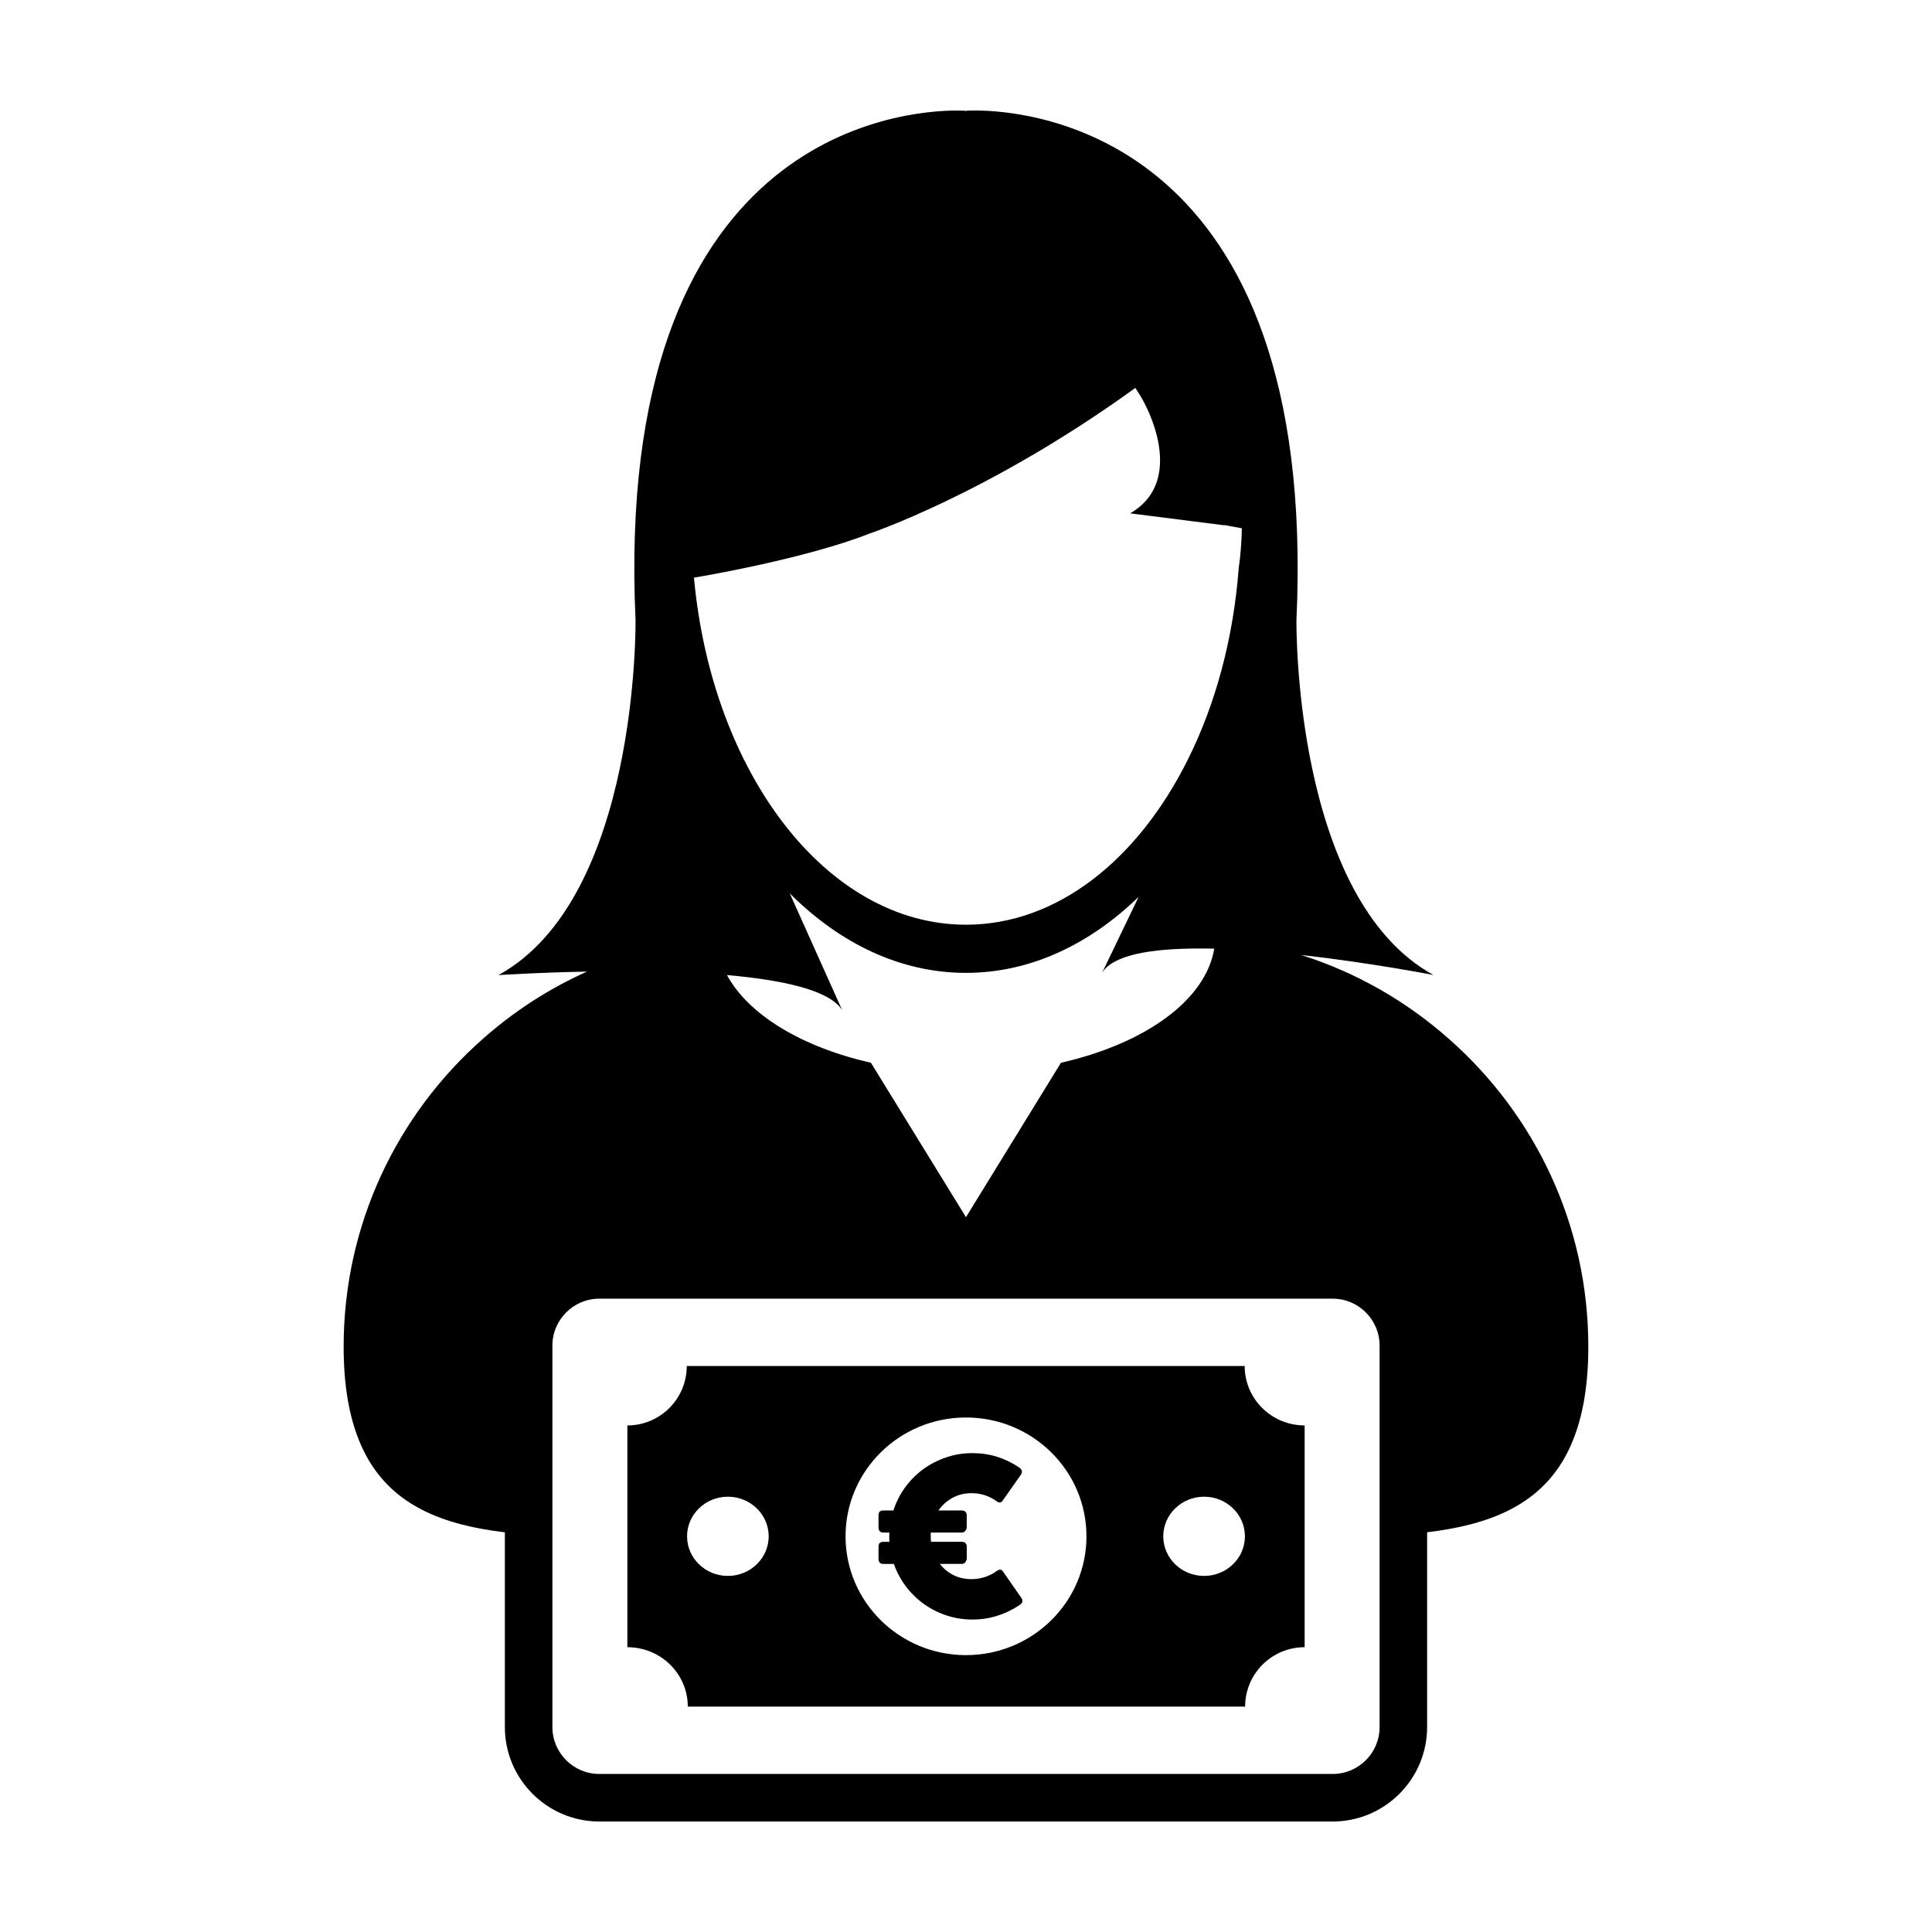
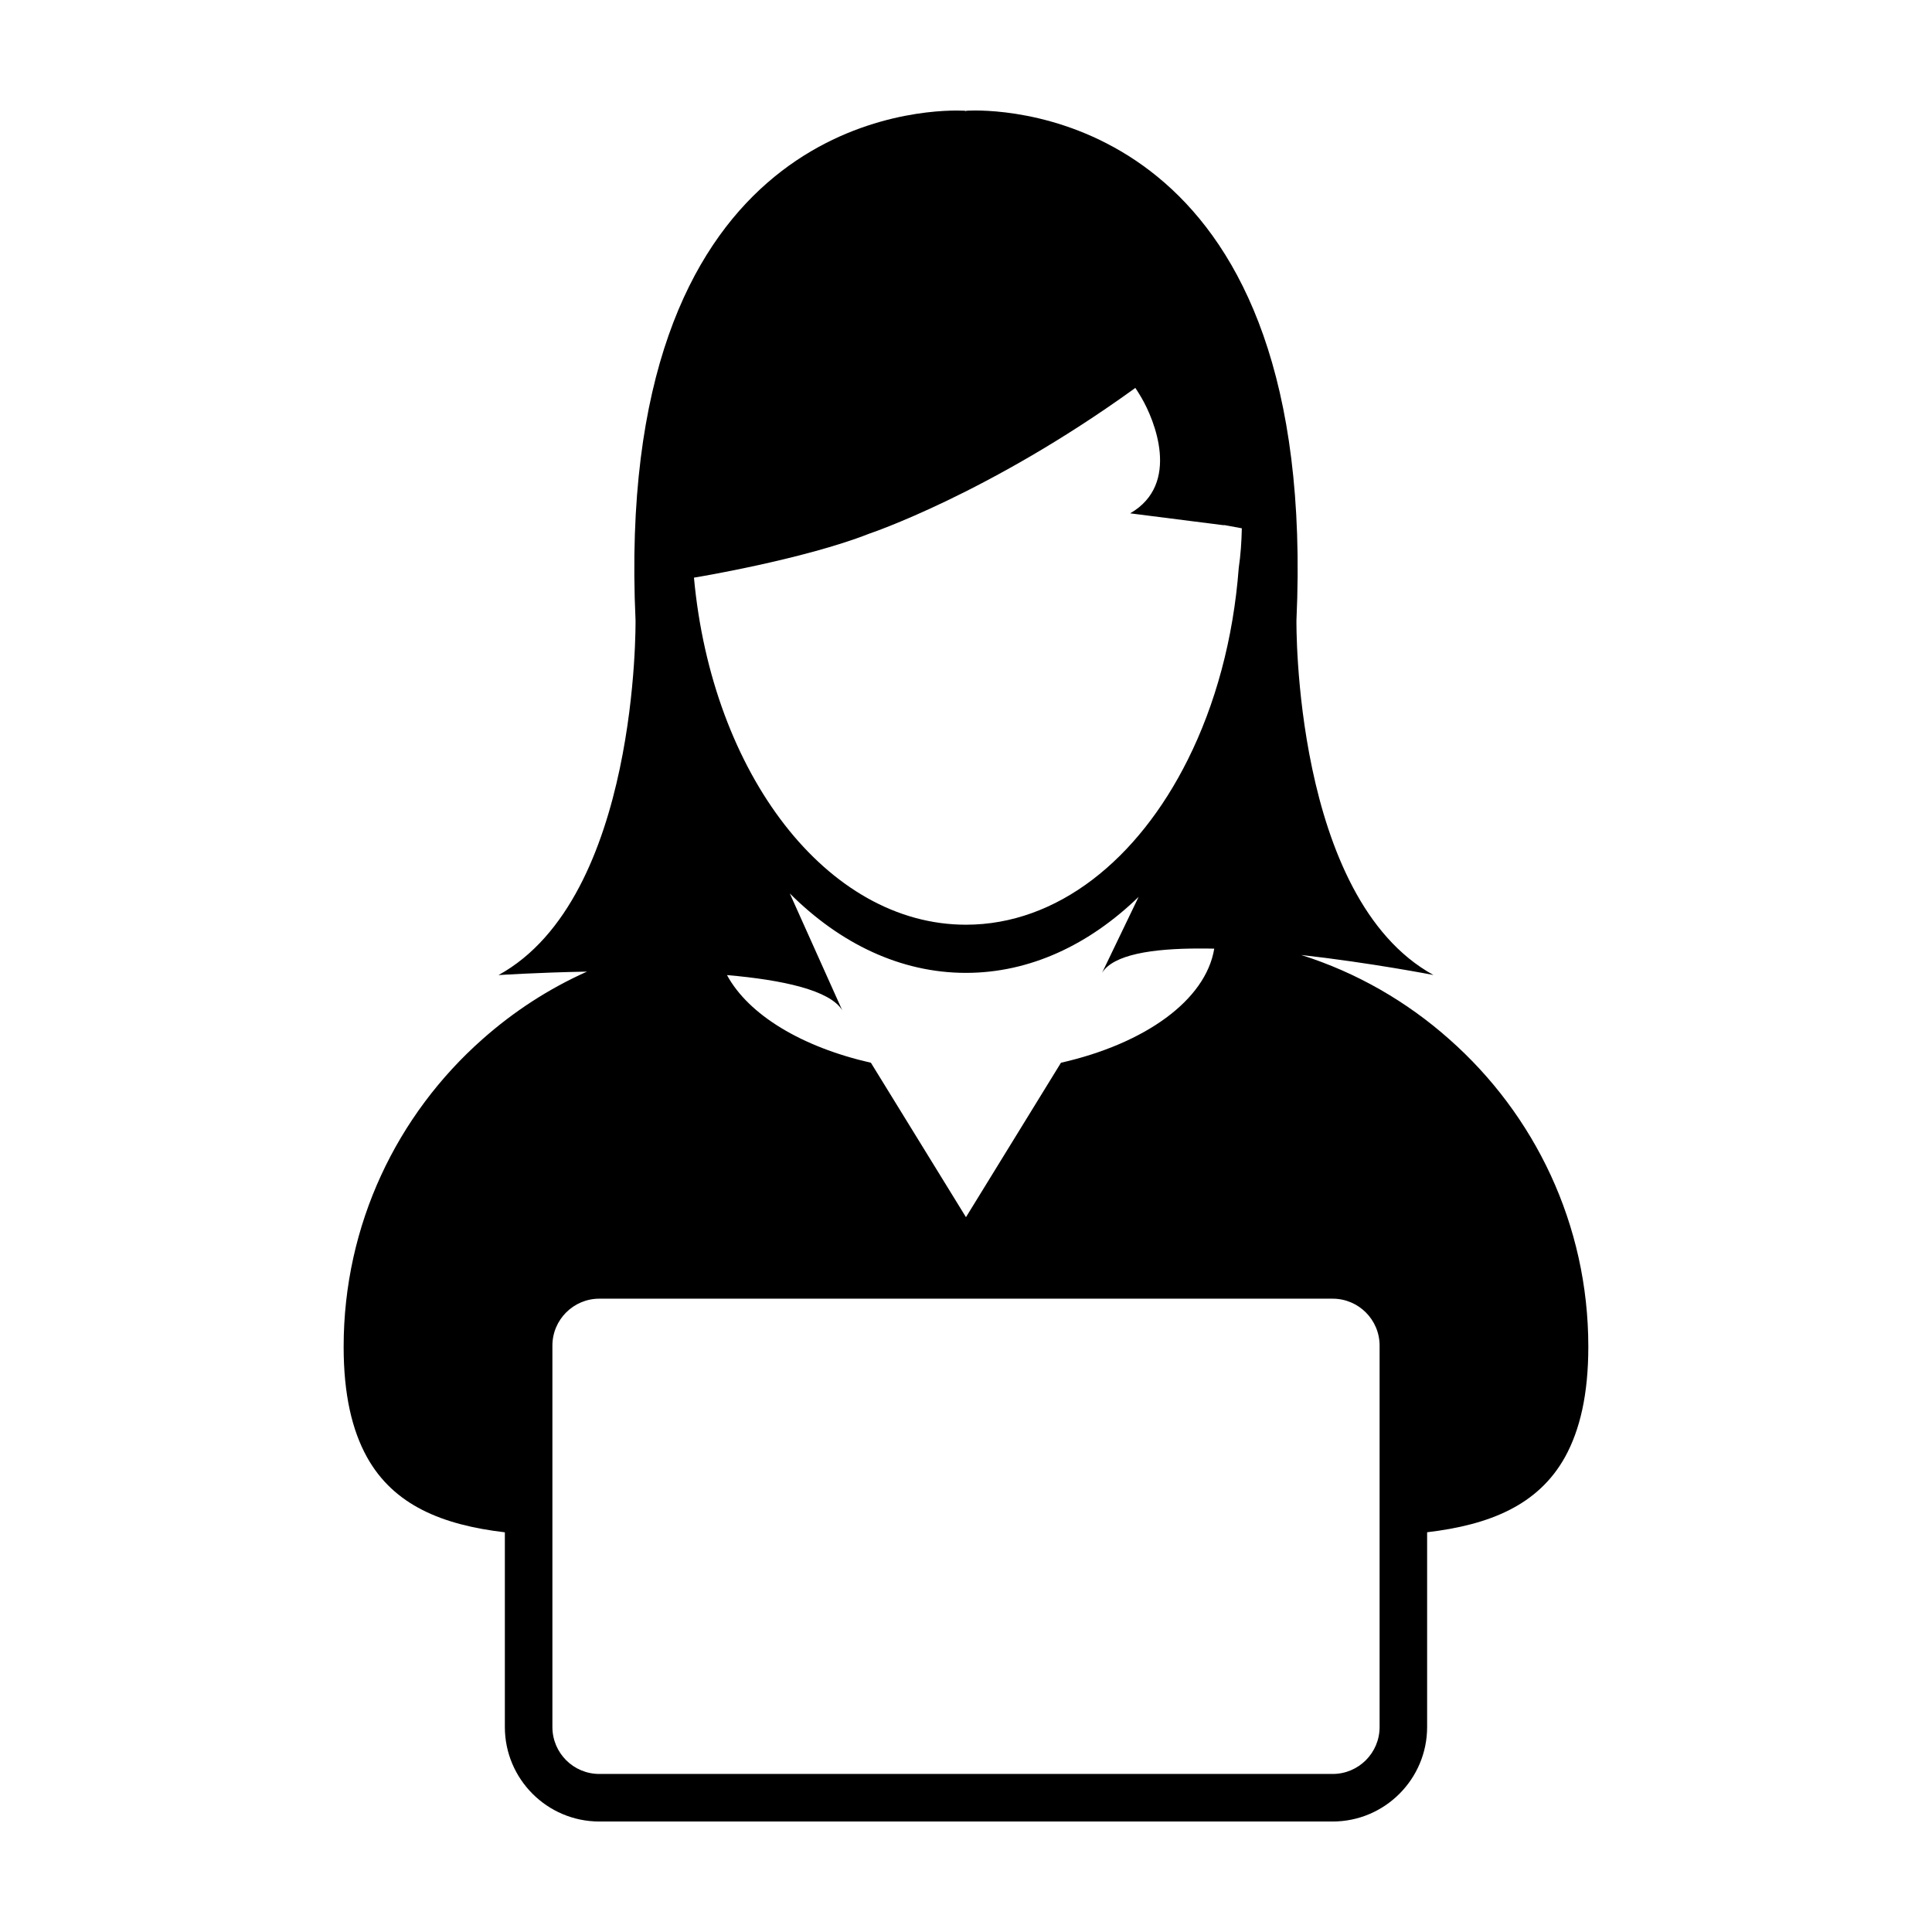
<svg xmlns="http://www.w3.org/2000/svg" fill="#000000" width="800px" height="800px" version="1.1" viewBox="144 144 512 512">
  <g>
    <path d="m528.1 419.43c-11.254-10.004-24.586-17.715-39.285-22.355 18.68 2.102 35.066 5.309 35.066 5.309-37.277-20.477-36.309-94.031-36.309-94.031 5.891-128.96-70.609-135.07-85.152-135.07-1.523 0-2.379 0.074-2.379 0.074l-0.051 0.223-0.074-0.211s-0.852-0.074-2.367-0.074c-14.539 0-91.027 6.098-85.125 135.07 0 0 0.957 73.562-36.32 94.043 0 0 10.035-0.672 23.453-0.922-10.184 4.551-19.504 10.637-27.734 17.945-22.535 19.938-36.754 49.02-36.754 81.477 0 12.652 2.223 22.086 6.176 29.234 7.082 12.758 19.926 17.973 36.547 19.938v51.605c0 13.801 11.227 25.035 25.035 25.035h194.34c13.801 0 25.035-11.23 25.035-25.035v-51.621c16.609-1.965 29.441-7.18 36.543-19.93 3.945-7.148 6.176-16.586 6.176-29.234 0.004-32.453-14.262-61.543-36.82-81.469zm-174.8-38.664c13.301 13.285 29.367 21.055 46.684 21.055 16.918 0 32.641-7.43 45.762-20.141l-9.691 20.141c2.953-4.848 13.234-6.457 25.785-6.457 1.289 0 2.621 0.004 3.949 0.039-2.262 13.703-18.391 25.191-40.621 30.234l-25.176 40.926-25.195-40.926c-18.293-4.152-32.43-12.688-38.137-23.23 14.777 1.285 27.27 4.004 30.531 9.309zm21.078-95.348s31.484-10.504 69.93-38.207c0.188-0.133 0.383-0.262 0.562-0.418 0 0 0.691 0.996 1.676 2.691 3.332 5.715 10.465 22.762-3.043 30.555l24.621 3.129h0.457l4.516 0.836c-0.07 3.562-0.316 7.074-0.82 10.508-1.426 18.859-6.207 36.219-13.492 50.801-13.211 26.52-34.621 43.746-58.793 43.746-36.859 0-67.312-40.043-72.086-91.977-0.008 0.023 29.086-4.801 46.473-11.664zm135.23 316.26c0 6.867-5.57 12.438-12.438 12.438h-194.34c-6.871 0-12.438-5.566-12.438-12.438v-101.07c0-6.867 5.566-12.445 12.438-12.445h194.34c6.863 0 12.438 5.57 12.438 12.445z" />
-     <path d="m473.85 506.01h-147.85c0 8.695-7.055 15.742-15.742 15.742v58.773c8.848 0 16.016 7.047 16.016 15.742h147.7c0-8.695 7.059-15.742 15.77-15.742v-58.773c-8.781 0-15.891-7.047-15.891-15.742zm-136.95 55.625c-5.981 0-10.82-4.699-10.82-10.496 0-5.789 4.848-10.496 10.82-10.496 5.969 0 10.812 4.707 10.812 10.496 0 5.793-4.848 10.496-10.812 10.496zm63.102 20.992c-17.633 0-31.922-14.098-31.922-31.488 0-17.387 14.293-31.488 31.922-31.488 17.629 0 31.922 14.102 31.922 31.488 0.004 17.391-14.289 31.488-31.922 31.488zm63.094-20.992c-5.981 0-10.82-4.699-10.82-10.496 0-5.789 4.848-10.496 10.82-10.496 5.977 0 10.82 4.707 10.82 10.496 0.004 5.793-4.84 10.496-10.82 10.496z" />
-     <path d="m409.83 560.5c-0.23-0.312-0.465-0.484-0.691-0.523-0.23-0.039-0.523 0.051-0.871 0.262-0.945 0.711-1.984 1.266-3.144 1.656-1.152 0.395-2.363 0.59-3.633 0.59-1.785 0-3.394-0.352-4.812-1.066-1.426-0.715-2.625-1.703-3.606-2.969h5.856c0.387 0 0.695-0.16 0.926-0.492 0.227-0.328 0.344-0.637 0.344-0.926v-3.168c0-0.402-0.121-0.719-0.363-0.941-0.238-0.215-0.539-0.328-0.91-0.328h-8.188c-0.055-0.457-0.09-0.945-0.09-1.473v-0.492c0-0.168 0.004-0.332 0.031-0.492h8.242c0.387 0 0.695-0.156 0.926-0.488 0.227-0.316 0.344-0.637 0.344-0.922v-3.176c0-0.402-0.121-0.715-0.363-0.938-0.242-0.223-0.539-0.332-0.91-0.332h-6.223c0.977-1.379 2.211-2.492 3.699-3.324 1.492-0.836 3.188-1.254 5.094-1.254 1.27 0 2.469 0.191 3.613 0.574 1.133 0.387 2.168 0.934 3.102 1.637 0.344 0.215 0.641 0.297 0.883 0.246 0.246-0.051 0.465-0.23 0.68-0.559l4.871-6.918c0.211-0.422 0.246-0.785 0.09-1.098-0.156-0.309-0.395-0.555-0.719-0.742-1.805-1.215-3.734-2.144-5.785-2.793-2.047-0.641-4.223-0.961-6.523-0.961-2.445 0-4.769 0.379-6.996 1.145-2.223 0.754-4.246 1.809-6.086 3.152-1.84 1.352-3.426 2.953-4.769 4.801-1.344 1.855-2.367 3.883-3.082 6.098h-2.68c-0.848 0-1.27 0.422-1.27 1.27v3.176c0 0.945 0.422 1.406 1.27 1.406h1.613c-0.016 0.176-0.031 0.348-0.031 0.523v0.523 0.727c0 0.23 0.016 0.457 0.031 0.691h-1.613c-0.848 0-1.27 0.43-1.27 1.27v3.168c0 0.945 0.422 1.414 1.27 1.414h2.797c0.754 2.152 1.805 4.121 3.16 5.926 1.355 1.793 2.941 3.352 4.758 4.656 1.82 1.316 3.812 2.328 6 3.055 2.18 0.734 4.481 1.098 6.906 1.098 2.301 0 4.504-0.328 6.586-0.996 2.086-0.66 4.035-1.594 5.84-2.805 0.328-0.195 0.562-0.434 0.727-0.727 0.152-0.289 0.117-0.645-0.098-1.066z" />
  </g>
</svg>